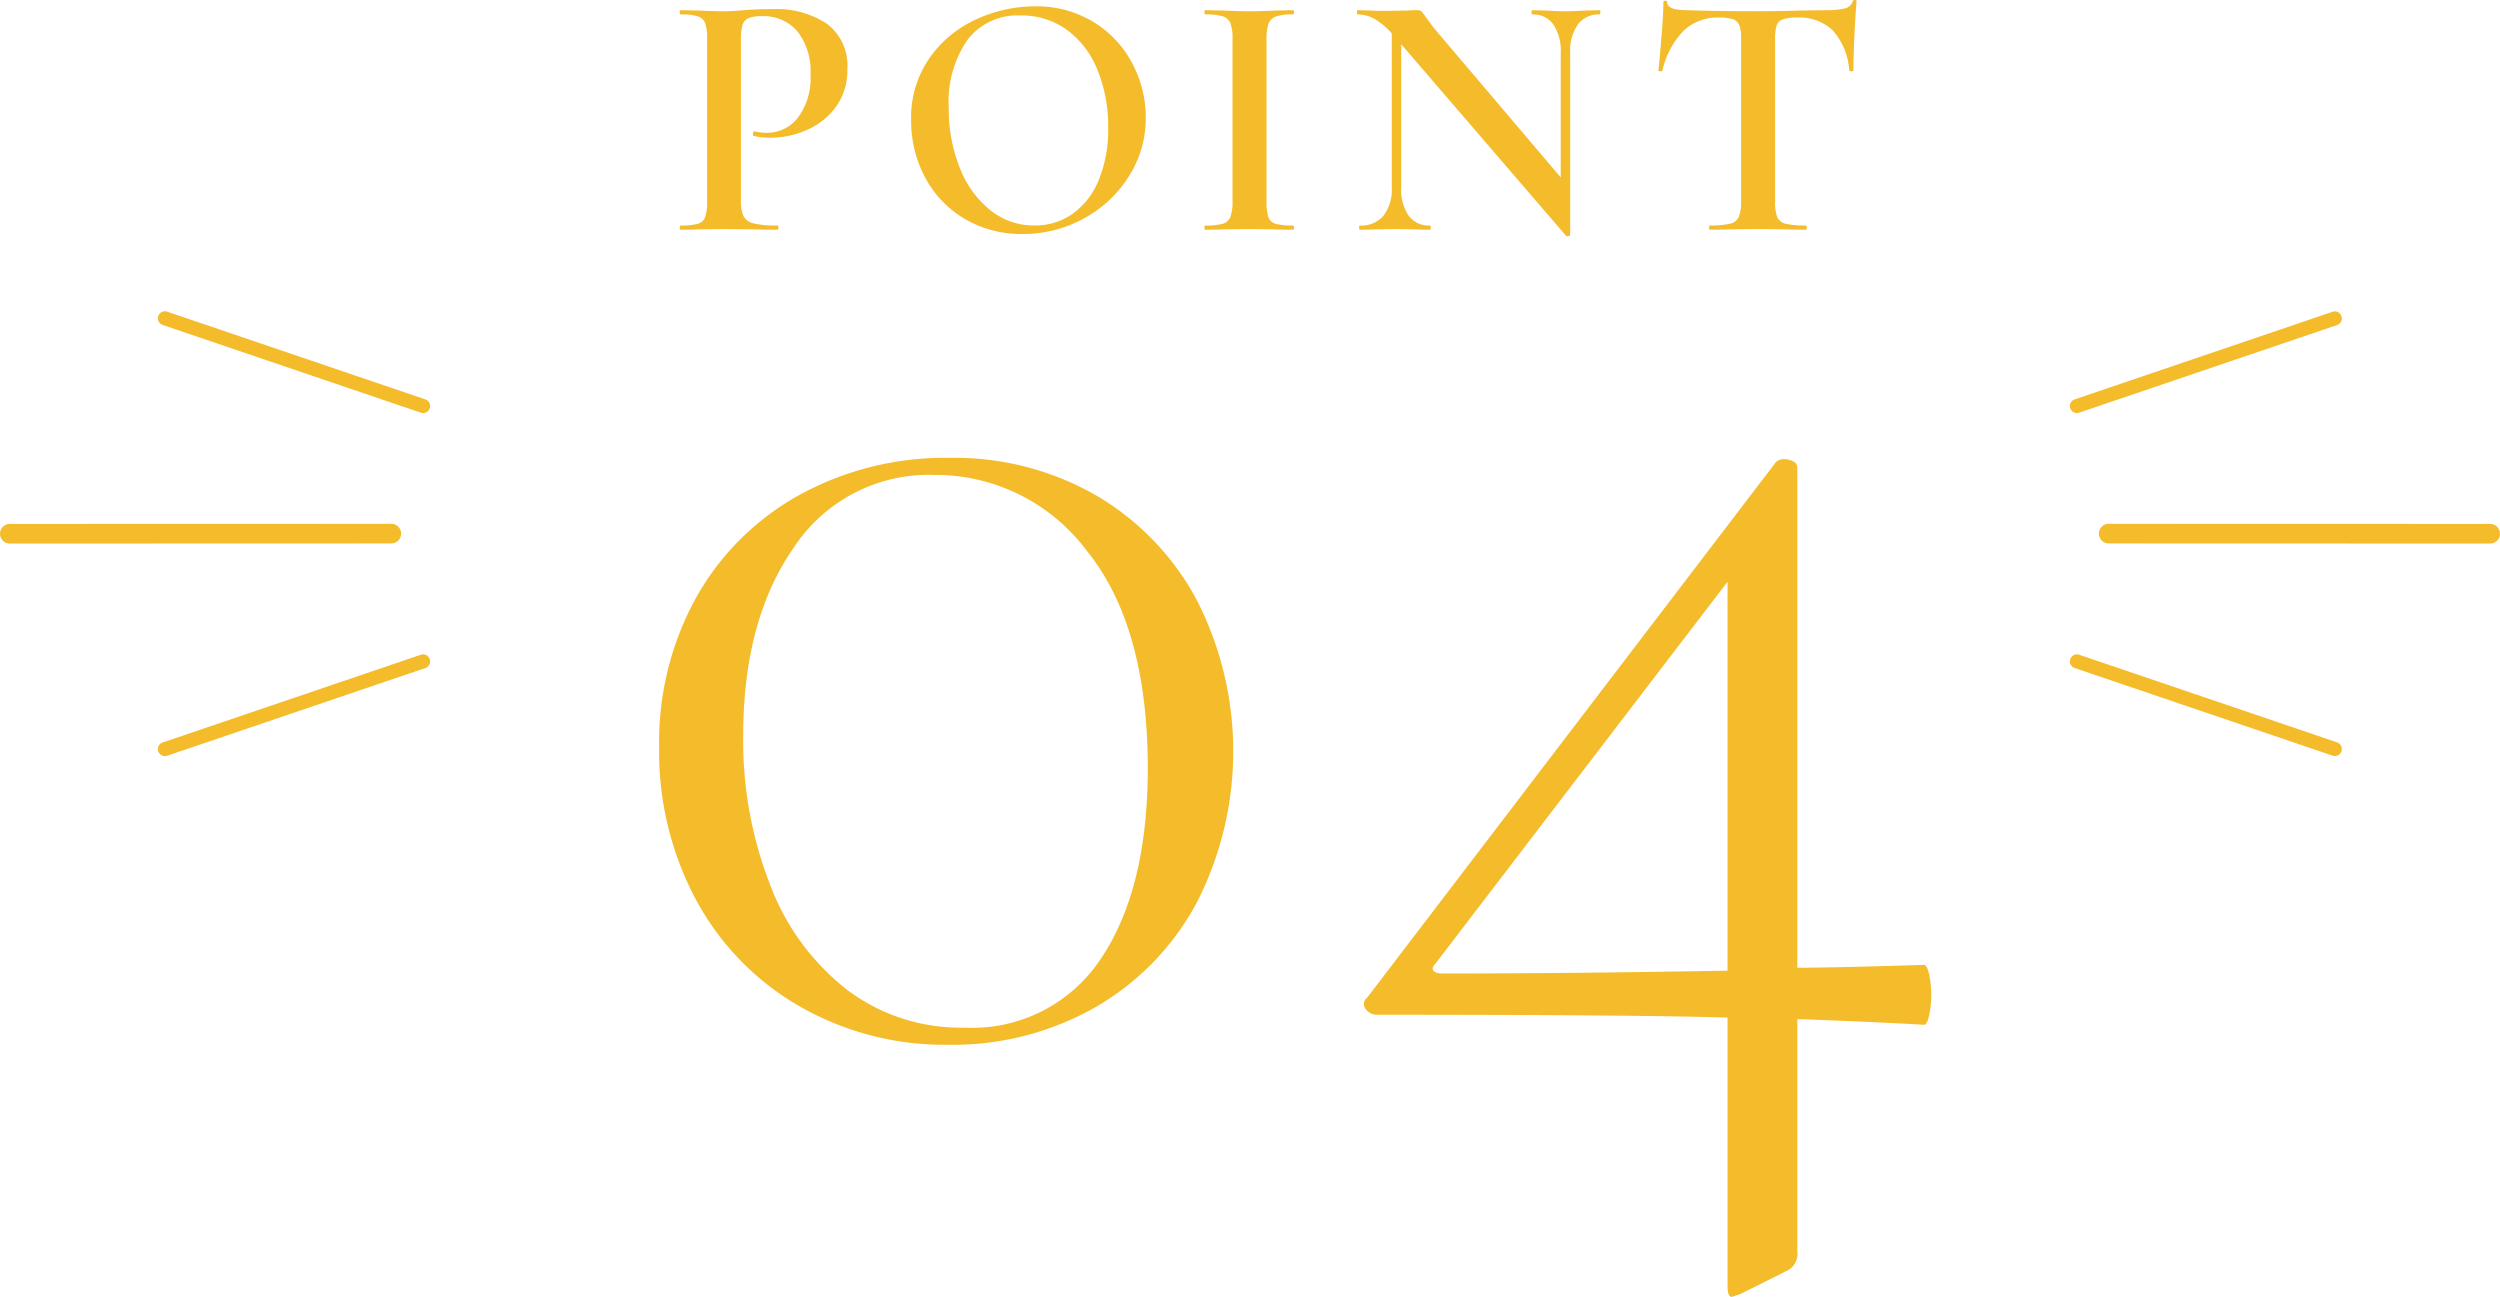
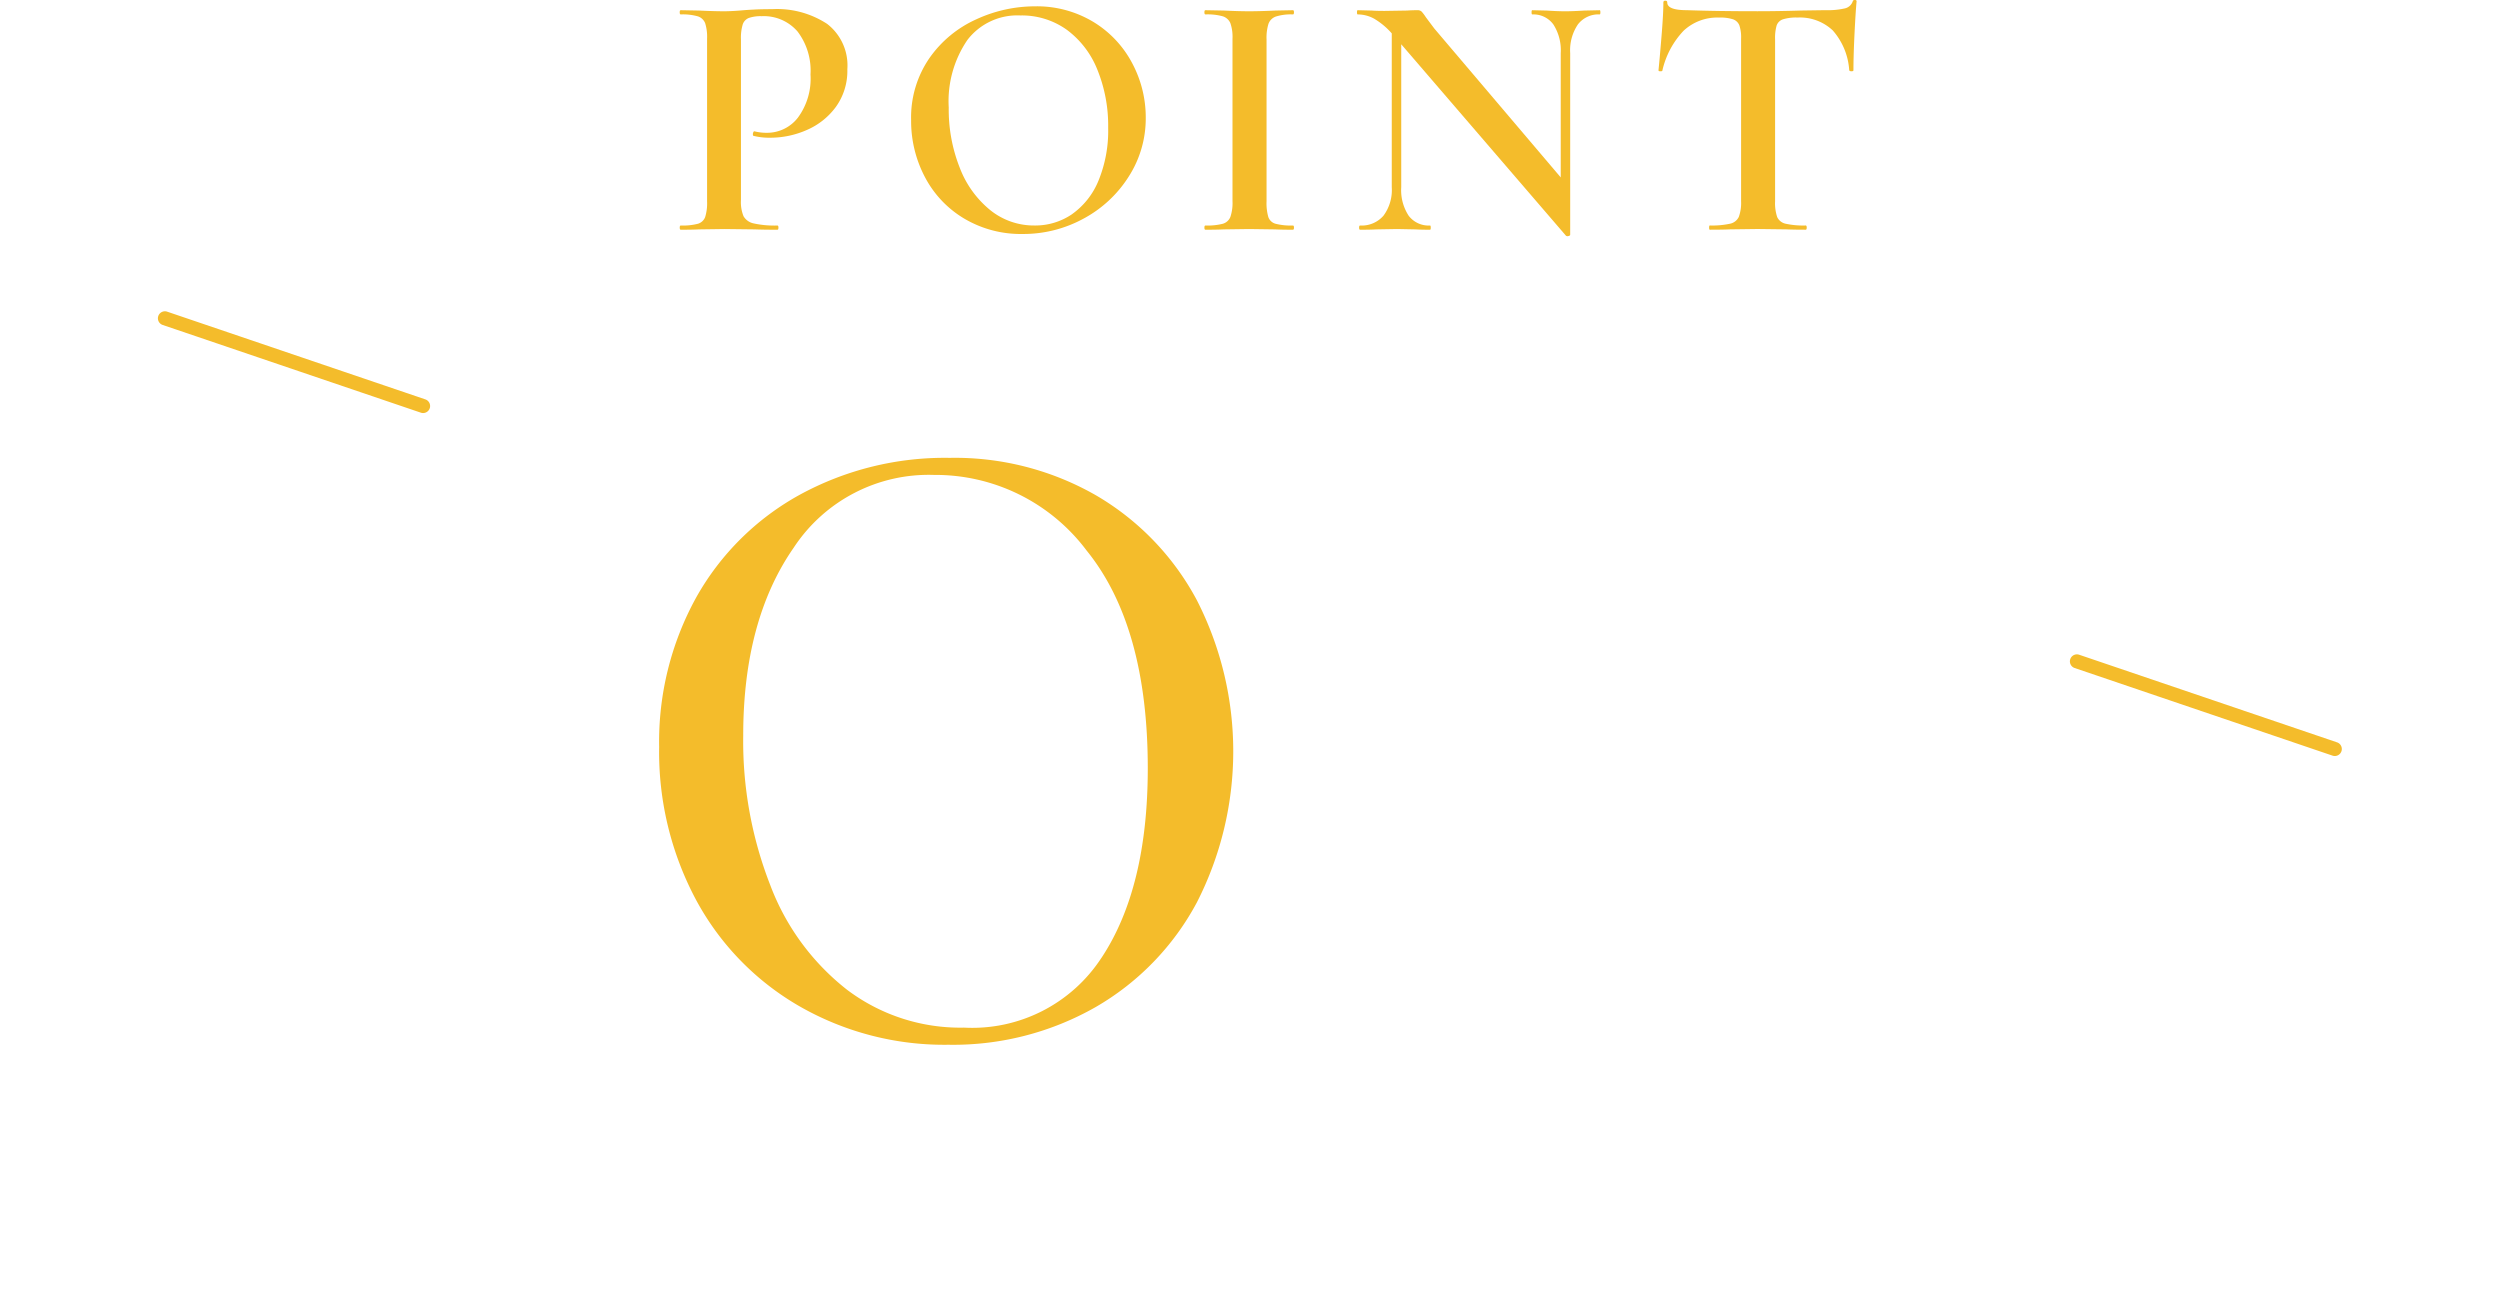
<svg xmlns="http://www.w3.org/2000/svg" width="160" height="83" viewBox="0 0 160 83">
  <g id="グループ_730" data-name="グループ 730" transform="translate(-4511.393 -496.785)">
    <g id="グループ_720" data-name="グループ 720" transform="translate(4553.579 526.086)" style="isolation: isolate">
      <path id="パス_2565" data-name="パス 2565" d="M4569.675,566.059a17.322,17.322,0,0,1-6.61-6.791,20.067,20.067,0,0,1-2.371-9.8,19.112,19.112,0,0,1,2.371-9.573,16.961,16.961,0,0,1,6.61-6.563,19.369,19.369,0,0,1,9.618-2.371,18.165,18.165,0,0,1,9.391,2.417,17.049,17.049,0,0,1,6.427,6.7,21.249,21.249,0,0,1,0,19.328,16.939,16.939,0,0,1-6.473,6.7,18.411,18.411,0,0,1-9.436,2.416A18.622,18.622,0,0,1,4569.675,566.059Zm19.328-3.1q2.96-4.466,2.963-12.126,0-9.115-3.92-13.948a12.088,12.088,0,0,0-9.756-4.832,10.34,10.34,0,0,0-8.98,4.649q-3.237,4.65-3.236,12.035a25.322,25.322,0,0,0,1.732,9.573,15.368,15.368,0,0,0,4.923,6.7,12.029,12.029,0,0,0,7.476,2.416A9.87,9.87,0,0,0,4589,562.96Z" transform="translate(-4560.694 -530.959)" fill="#f4bc2b" />
-       <path id="パス_2566" data-name="パス 2566" d="M4649.142,564.023a6.413,6.413,0,0,1,0,2.644c-.091.4-.2.593-.319.593q-3.009-.181-8.114-.365v14.86a1.2,1.2,0,0,1-.73,1.277l-2.916,1.458-.547.183q-.275,0-.274-.729V566.8q-5.744-.183-22.427-.183a.862.862,0,0,1-.729-.364.505.505,0,0,1,.09-.73l26.166-34.28a.743.743,0,0,1,.547-.182,1.212,1.212,0,0,1,.547.137.436.436,0,0,1,.273.41v32q2.278,0,8.114-.183C4648.944,563.43,4649.051,563.628,4649.142,564.023Zm-12.9-.228v-24.89l-18.689,24.433c-.183.183-.228.335-.136.456s.288.182.593.182Q4626.212,563.977,4636.241,563.795Z" transform="translate(-4567.865 -530.974)" fill="#f4bc2b" />
    </g>
    <g id="グループ_721" data-name="グループ 721" transform="translate(4554.897 496.785)" style="isolation: isolate">
      <path id="パス_2567" data-name="パス 2567" d="M4566.286,510.715a.973.973,0,0,0,.65.461,6.175,6.175,0,0,0,1.518.135c.045,0,.067.044.067.135s-.021.135-.067.135c-.615,0-1.093-.008-1.439-.022l-1.955-.023-1.619.023q-.428.022-1.17.022c-.045,0-.067-.046-.067-.135s.022-.135.067-.135a3.835,3.835,0,0,0,1.1-.113.711.711,0,0,0,.46-.427,3.008,3.008,0,0,0,.123-1.011V499.351a2.915,2.915,0,0,0-.123-.989.749.749,0,0,0-.472-.439,3.543,3.543,0,0,0-1.09-.122c-.045,0-.067-.046-.067-.135s.022-.135.067-.135l1.17.022c.658.031,1.191.046,1.6.046q.518,0,1.259-.067c.179-.016.424-.03.731-.046s.67-.022,1.091-.022a5.852,5.852,0,0,1,3.519.944,3.353,3.353,0,0,1,1.292,2.9,3.943,3.943,0,0,1-.73,2.406,4.527,4.527,0,0,1-1.866,1.484,5.772,5.772,0,0,1-2.326.494,4.206,4.206,0,0,1-1.057-.113c-.046,0-.067-.037-.067-.112a.3.3,0,0,1,.034-.135c.021-.046.048-.06.079-.046a3.171,3.171,0,0,0,.787.091,2.491,2.491,0,0,0,1.979-.966,4.2,4.2,0,0,0,.809-2.765,4.13,4.13,0,0,0-.831-2.754,2.852,2.852,0,0,0-2.294-.978,2.306,2.306,0,0,0-.82.113.673.673,0,0,0-.393.416,2.952,2.952,0,0,0-.113.955v10.273A2.4,2.4,0,0,0,4566.286,510.715Z" transform="translate(-4562.205 -496.878)" fill="#f4bc2b" />
      <path id="パス_2568" data-name="パス 2568" d="M4582.774,510.843a6.71,6.71,0,0,1-2.518-2.652,7.68,7.68,0,0,1-.888-3.654,6.687,6.687,0,0,1,1.17-3.967,7.317,7.317,0,0,1,3-2.484,8.959,8.959,0,0,1,3.743-.832,7,7,0,0,1,3.754,1,6.779,6.779,0,0,1,2.483,2.642,7.367,7.367,0,0,1,.866,3.485,6.885,6.885,0,0,1-1.08,3.753,7.752,7.752,0,0,1-2.888,2.7,8.044,8.044,0,0,1-3.923.99A7.093,7.093,0,0,1,4582.774,510.843Zm6.9-.293a4.879,4.879,0,0,0,1.688-2.146,8.412,8.412,0,0,0,.617-3.373,9.525,9.525,0,0,0-.686-3.709,5.875,5.875,0,0,0-1.956-2.563,4.939,4.939,0,0,0-2.978-.921,4.021,4.021,0,0,0-3.384,1.562,6.943,6.943,0,0,0-1.2,4.328,10.112,10.112,0,0,0,.709,3.866,6.448,6.448,0,0,0,1.956,2.709,4.451,4.451,0,0,0,2.821.978A4.172,4.172,0,0,0,4589.676,510.551Z" transform="translate(-4564.56 -496.849)" fill="#f4bc2b" />
      <path id="パス_2569" data-name="パス 2569" d="M4605.214,510.782a.677.677,0,0,0,.46.427,3.951,3.951,0,0,0,1.112.113c.046,0,.068.044.068.135s-.022.135-.068.135c-.479,0-.862-.008-1.146-.022l-1.663-.023-1.619.023q-.427.022-1.169.022c-.045,0-.067-.046-.067-.135s.022-.135.067-.135a3.953,3.953,0,0,0,1.113-.113.743.743,0,0,0,.483-.438,2.78,2.78,0,0,0,.135-1V499.362a2.68,2.68,0,0,0-.135-.989.785.785,0,0,0-.483-.439,3.641,3.641,0,0,0-1.113-.122c-.045,0-.067-.046-.067-.135s.022-.135.067-.135l1.169.022q.988.047,1.619.046.7,0,1.686-.046l1.123-.022c.046,0,.068.045.068.135s-.022.135-.068.135a3.225,3.225,0,0,0-1.09.135.776.776,0,0,0-.472.461,3,3,0,0,0-.125,1v10.364A3.231,3.231,0,0,0,4605.214,510.782Z" transform="translate(-4567.544 -496.889)" fill="#f4bc2b" />
      <path id="パス_2570" data-name="パス 2570" d="M4628.017,497.676c0,.09-.015.135-.045.135a1.657,1.657,0,0,0-1.393.64,2.942,2.942,0,0,0-.495,1.833v11.621c0,.046-.038.075-.113.091a.171.171,0,0,1-.158-.022l-10.542-12.252v9.149a2.989,2.989,0,0,0,.473,1.821,1.605,1.605,0,0,0,1.37.63c.031,0,.046.044.046.135s-.015.135-.046.135c-.4,0-.711-.008-.921-.022l-1.191-.023-1.326.023q-.36.022-1.034.022c-.045,0-.067-.046-.067-.135s.021-.135.067-.135a1.841,1.841,0,0,0,1.494-.63,2.764,2.764,0,0,0,.529-1.821v-9.846a4.672,4.672,0,0,0-1.135-.944,2.192,2.192,0,0,0-1.046-.269c-.03,0-.045-.046-.045-.135s.015-.135.045-.135l.9.022c.195.016.473.023.832.023l1.439-.023c.179-.014.4-.022.652-.022a.363.363,0,0,1,.27.09,2.841,2.841,0,0,1,.27.36l.539.72,8.093,9.531v-7.957a3.049,3.049,0,0,0-.472-1.833,1.576,1.576,0,0,0-1.35-.64c-.03,0-.044-.046-.044-.135s.014-.135.044-.135l.922.022q.719.047,1.192.046.448,0,1.213-.046l.989-.022Q4628.017,497.541,4628.017,497.676Z" transform="translate(-4569.096 -496.889)" fill="#f4bc2b" />
      <path id="パス_2571" data-name="パス 2571" d="M4636.412,498.751a5.447,5.447,0,0,0-1.36,2.552c0,.03-.042.045-.125.045s-.122-.022-.122-.067q.088-.878.2-2.259t.112-2.079c0-.075.041-.113.124-.113s.124.038.124.113c0,.33.418.494,1.259.494q1.933.067,4.518.067,1.328,0,2.811-.046l1.53-.022a4.96,4.96,0,0,0,1.247-.113.692.692,0,0,0,.506-.449c.014-.06.06-.091.135-.091s.112.03.112.091c-.045.464-.089,1.168-.135,2.113s-.067,1.708-.067,2.293c0,.045-.042.067-.124.067s-.131-.022-.146-.067a4.263,4.263,0,0,0-1.056-2.551,3.062,3.062,0,0,0-2.249-.821,2.867,2.867,0,0,0-.933.112.644.644,0,0,0-.406.393,2.858,2.858,0,0,0-.1.888v10.364a2.788,2.788,0,0,0,.134,1.011.767.767,0,0,0,.54.427,5.241,5.241,0,0,0,1.283.113c.043,0,.067.044.067.135s-.023.135-.067.135c-.526,0-.937-.008-1.237-.022l-1.844-.023-1.753.023q-.472.022-1.3.022c-.03,0-.045-.046-.045-.135s.015-.135.045-.135a5.375,5.375,0,0,0,1.292-.113.8.8,0,0,0,.563-.438,2.6,2.6,0,0,0,.146-1V499.258a2.387,2.387,0,0,0-.112-.854.679.679,0,0,0-.4-.382,2.67,2.67,0,0,0-.9-.112A3.152,3.152,0,0,0,4636.412,498.751Z" transform="translate(-4572.165 -496.785)" fill="#f4bc2b" />
    </g>
    <g id="グループ_725" data-name="グループ 725" transform="translate(4643.866 516.712)">
      <g id="グループ_722" data-name="グループ 722" style="isolation: isolate">
-         <path id="パス_2572" data-name="パス 2572" d="M4666.137,526.466a.449.449,0,0,1-.144-.874l16.514-5.611a.449.449,0,0,1,.289.85l-16.515,5.611A.441.441,0,0,1,4666.137,526.466Z" transform="translate(-4665.688 -519.958)" fill="#f4bc2b" />
-       </g>
+         </g>
      <g id="グループ_723" data-name="グループ 723" transform="translate(0 21.947)" style="isolation: isolate">
        <path id="パス_2573" data-name="パス 2573" d="M4666.137,545.4a.449.449,0,0,0-.144.874l16.514,5.611a.449.449,0,0,0,.289-.85l-16.515-5.611A.441.441,0,0,0,4666.137,545.4Z" transform="translate(-4665.688 -545.395)" fill="#f4bc2b" />
      </g>
      <g id="グループ_724" data-name="グループ 724" transform="translate(1.857 13.596)" style="isolation: isolate">
-         <path id="パス_2574" data-name="パス 2574" d="M4668.266,535.749a.628.628,0,0,0,.2,1.223l24.415.008a.628.628,0,0,0,0-1.256l-24.415-.007A.632.632,0,0,0,4668.266,535.749Z" transform="translate(-4667.841 -535.716)" fill="#f4bc2b" />
-       </g>
+         </g>
    </g>
    <g id="グループ_729" data-name="グループ 729" transform="translate(4511.393 516.712)">
      <g id="グループ_726" data-name="グループ 726" transform="translate(10.115)" style="isolation: isolate">
        <path id="パス_2575" data-name="パス 2575" d="M4540.08,526.466a.449.449,0,0,0,.144-.874l-16.514-5.611a.449.449,0,1,0-.289.85l16.515,5.611A.44.44,0,0,0,4540.08,526.466Z" transform="translate(-4523.116 -519.958)" fill="#f4bc2b" />
      </g>
      <g id="グループ_727" data-name="グループ 727" transform="translate(10.115 21.947)" style="isolation: isolate">
-         <path id="パス_2576" data-name="パス 2576" d="M4540.08,545.4a.449.449,0,0,1,.144.874l-16.514,5.611a.449.449,0,1,1-.289-.85l16.515-5.611A.44.44,0,0,1,4540.08,545.4Z" transform="translate(-4523.116 -545.395)" fill="#f4bc2b" />
-       </g>
+         </g>
      <g id="グループ_728" data-name="グループ 728" transform="translate(0 13.596)" style="isolation: isolate">
-         <path id="パス_2577" data-name="パス 2577" d="M4536.637,535.749a.628.628,0,0,1-.2,1.223l-24.415.008a.628.628,0,0,1,0-1.256l24.415-.007A.626.626,0,0,1,4536.637,535.749Z" transform="translate(-4511.393 -535.716)" fill="#f4bc2b" />
-       </g>
+         </g>
    </g>
  </g>
</svg>